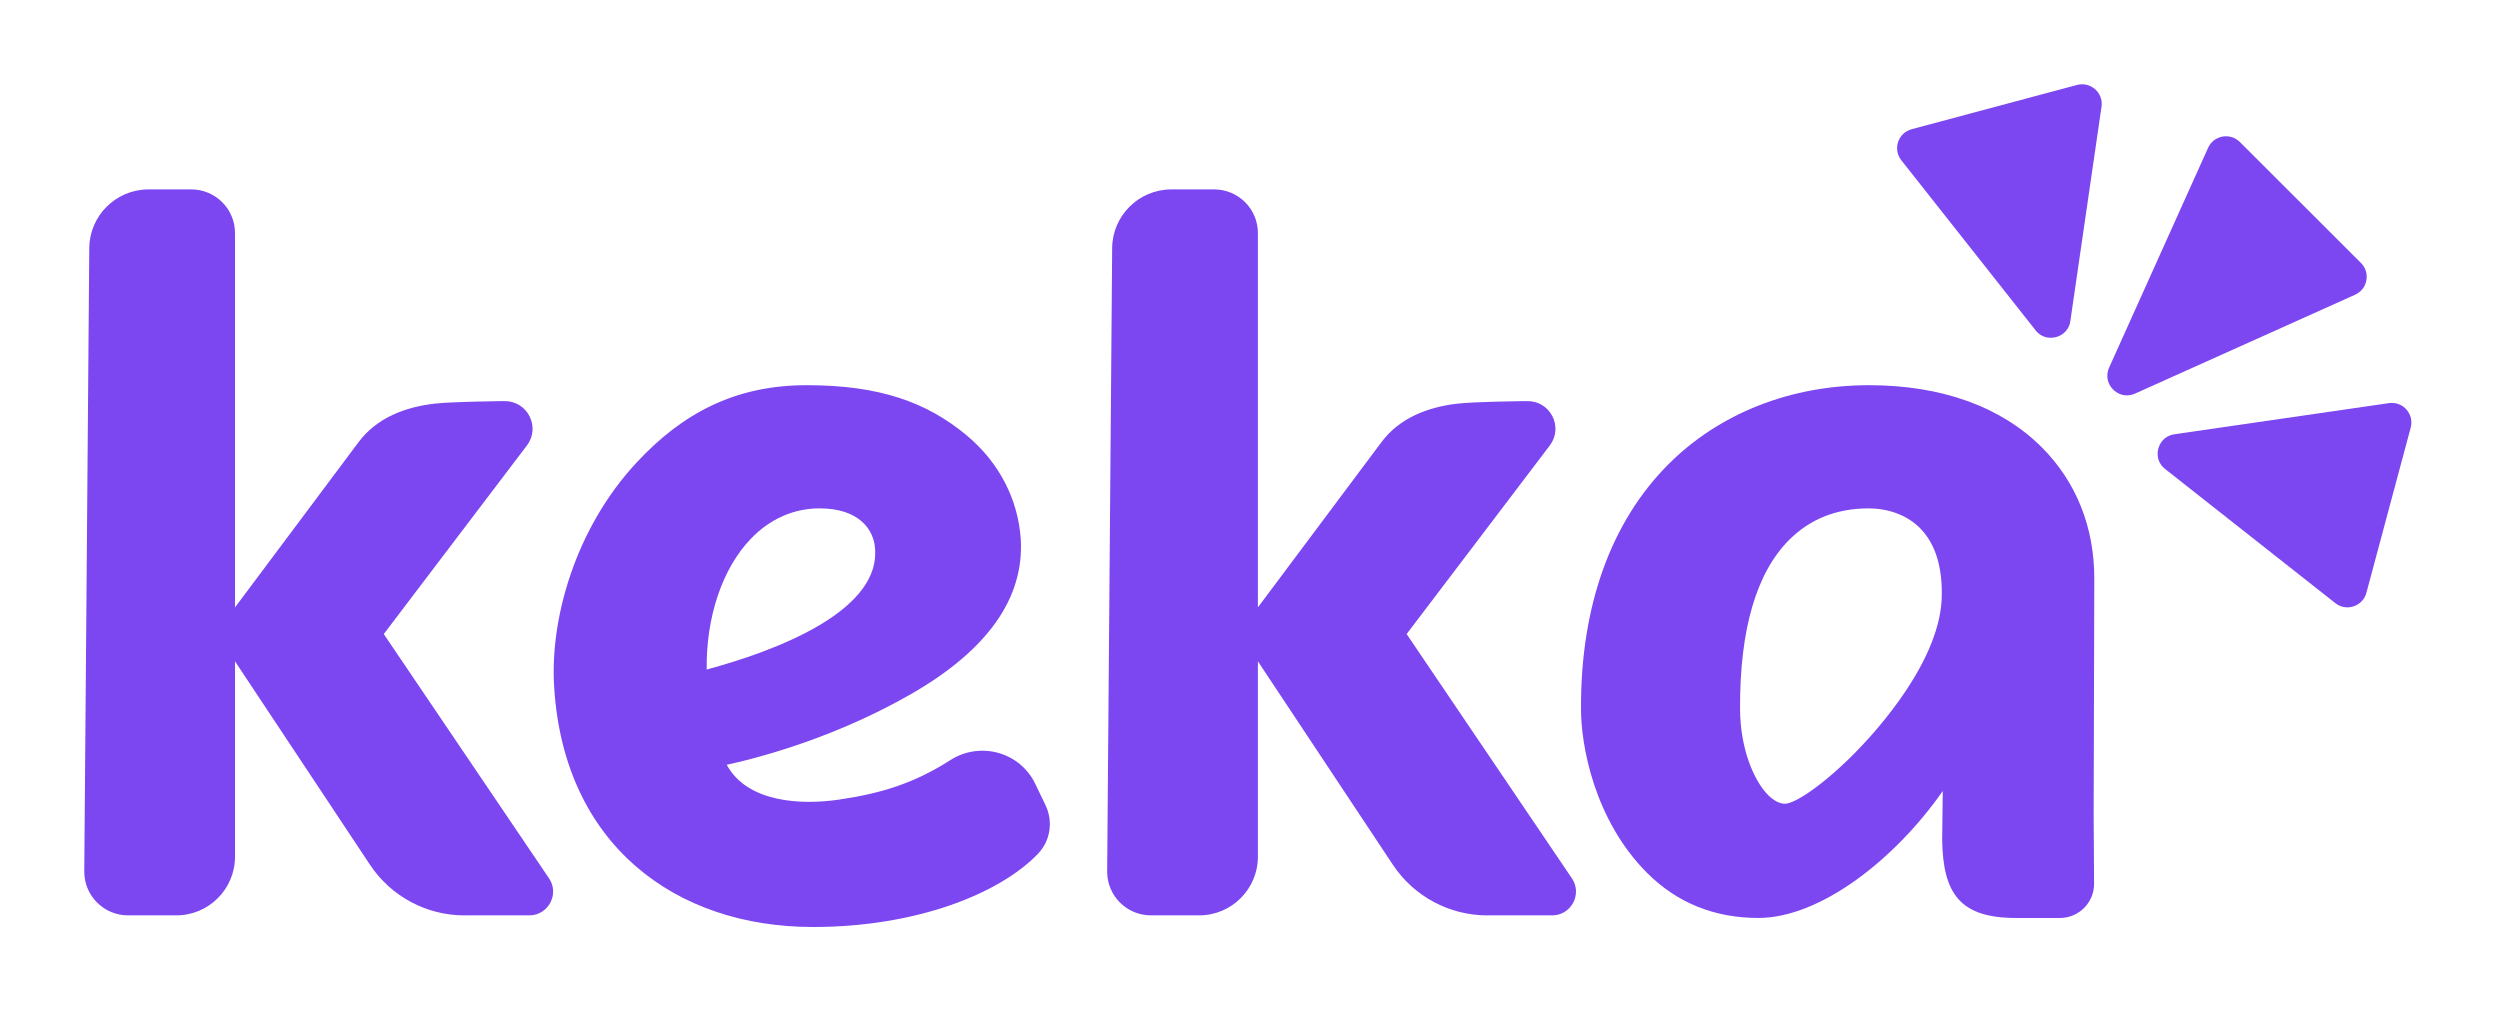
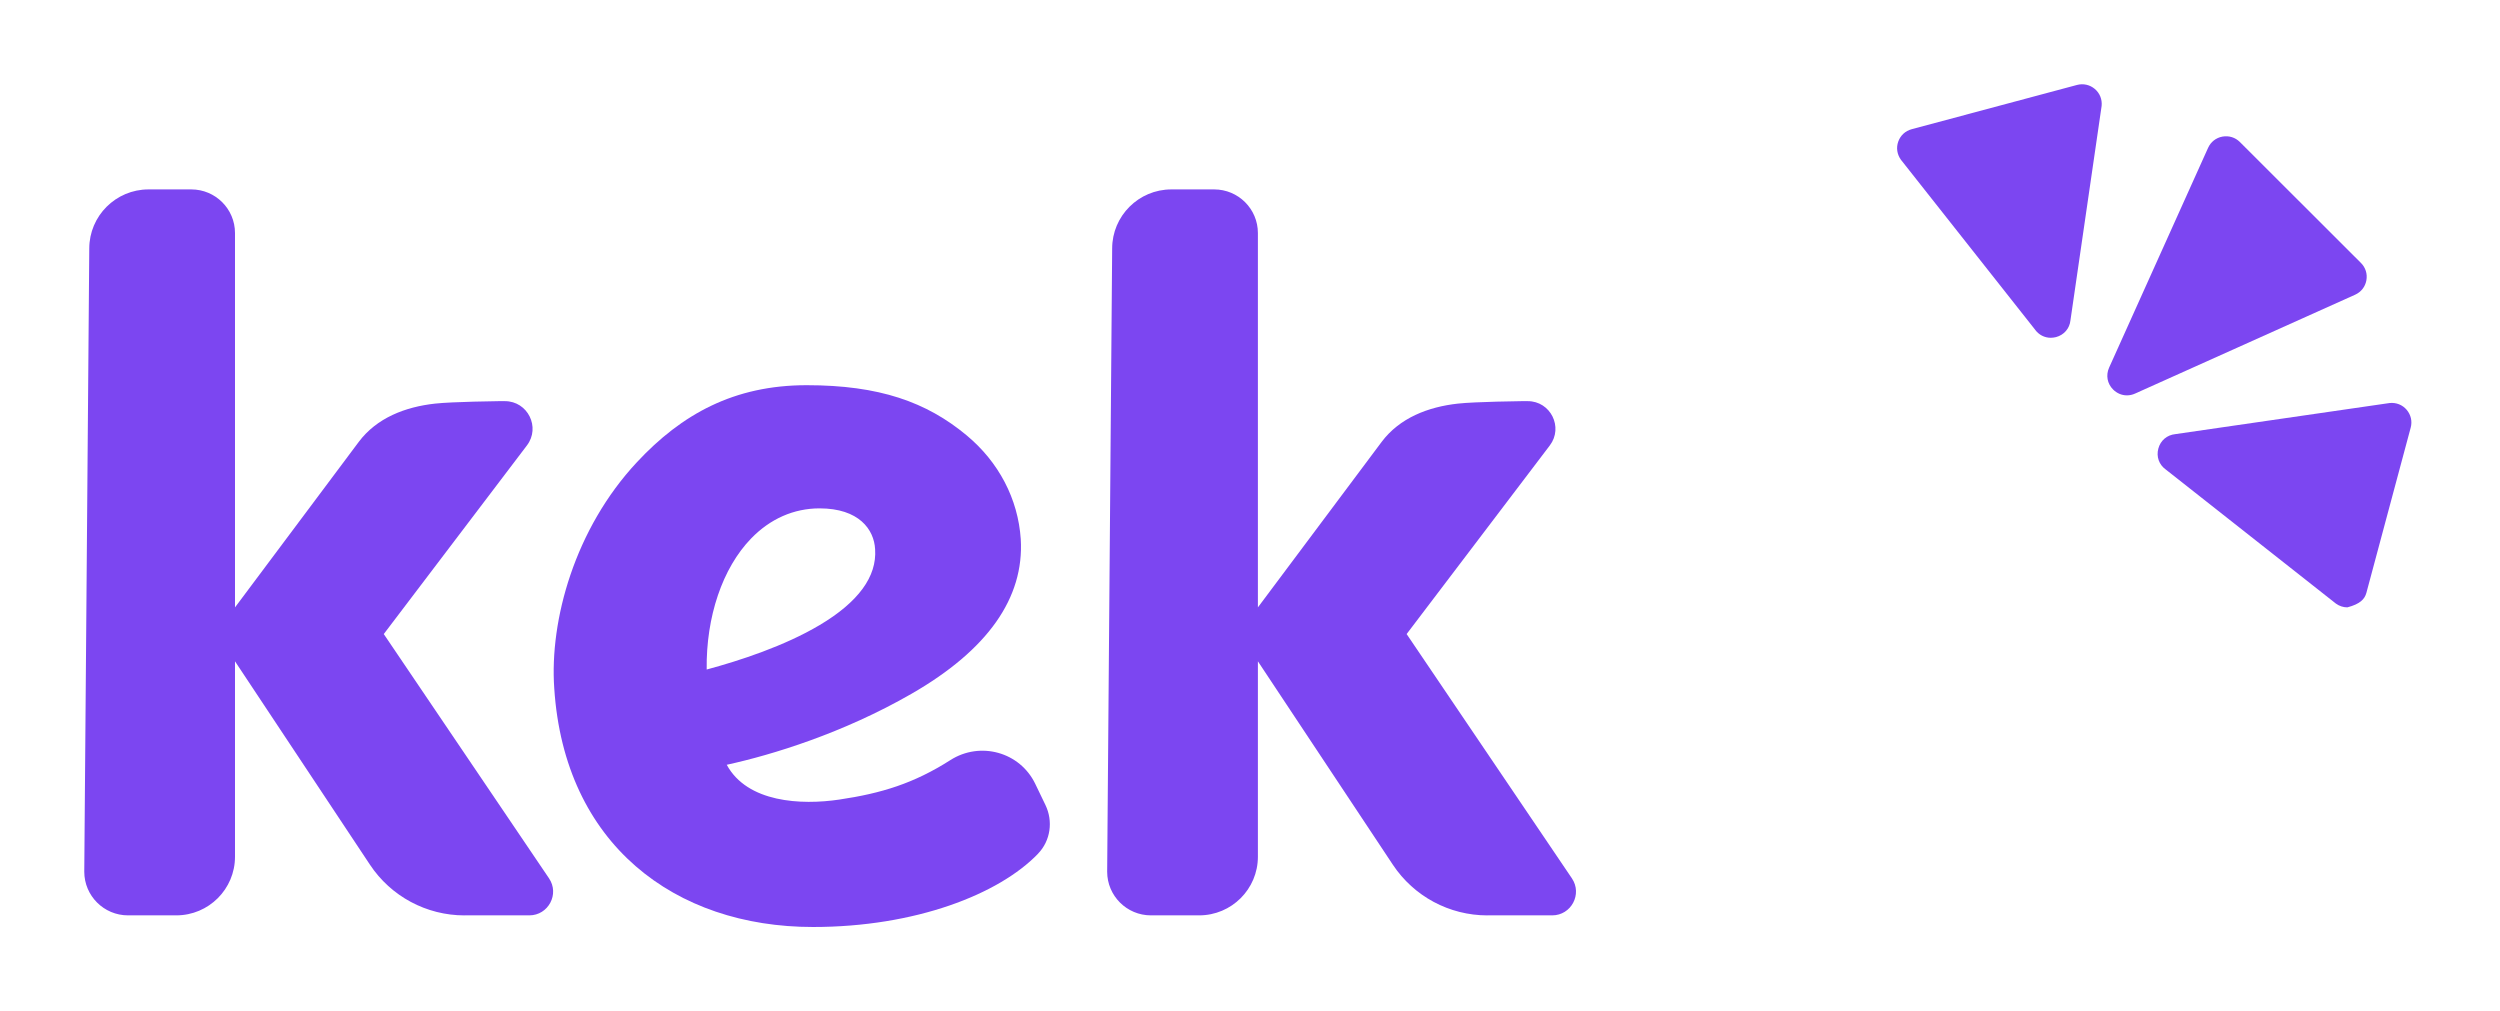
<svg xmlns="http://www.w3.org/2000/svg" width="89" height="36" viewBox="0 0 89 36" fill="none">
  <path d="M29.177 22.254C27.927 22.998 26.331 23.519 25.158 23.835C25.133 21.956 25.72 20.222 26.741 19.169C27.42 18.468 28.262 18.098 29.176 18.098C30.578 18.098 31.117 18.849 31.154 19.553C31.221 20.526 30.556 21.434 29.178 22.254M36.957 30.388C37.4 29.927 37.496 29.234 37.218 28.659L36.854 27.903C36.307 26.769 34.893 26.382 33.831 27.061C32.531 27.89 31.381 28.242 29.878 28.465C28.521 28.667 26.602 28.573 25.872 27.226C27.481 26.875 30.011 26.103 32.451 24.698C35.159 23.14 36.466 21.288 36.339 19.192C36.243 17.762 35.557 16.449 34.407 15.494C32.984 14.312 31.305 13.713 28.717 13.713C26.129 13.713 24.267 14.748 22.68 16.448C20.462 18.821 19.562 22.079 19.731 24.499C20.09 30.06 24.029 33.001 28.943 33.001C32.588 33.001 35.567 31.836 36.957 30.39" fill="#7C46F1" />
-   <path d="M63.548 28.613C63.356 28.613 63.147 28.507 62.946 28.305C62.447 27.806 61.944 26.656 61.946 25.21C61.937 22.407 62.525 20.392 63.694 19.22C64.436 18.477 65.385 18.099 66.516 18.099C67.249 18.099 67.9 18.348 68.348 18.797C68.871 19.321 69.133 20.104 69.128 21.124V21.126C69.154 23.468 66.766 26.066 66.033 26.806C64.871 27.979 63.886 28.613 63.548 28.613ZM74.534 28.983L74.557 20.61C74.561 18.772 73.915 17.152 72.689 15.926C71.243 14.478 69.116 13.713 66.538 13.713C63.744 13.713 61.206 14.714 59.392 16.532C57.346 18.583 56.271 21.584 56.284 25.209C56.275 26.522 56.753 29.183 58.628 31.067C59.692 32.137 61.027 32.679 62.598 32.679C64.823 32.679 67.493 30.556 69.162 28.16L69.141 29.905C69.171 31.829 69.789 32.68 71.775 32.68H73.332C74.007 32.68 74.554 32.131 74.549 31.456L74.534 28.984V28.983Z" fill="#7C46F1" />
  <path d="M84.243 9.98C84.285 9.751 84.214 9.525 84.05 9.361L79.74 5.056C79.576 4.892 79.349 4.822 79.119 4.863C78.889 4.905 78.704 5.051 78.608 5.263L75.084 13.088C74.963 13.36 75.017 13.658 75.228 13.868C75.362 14.001 75.535 14.075 75.717 14.075C75.817 14.075 75.915 14.054 76.009 14.011L83.842 10.492C84.055 10.396 84.201 10.21 84.243 9.981" fill="#7C46F1" />
  <path d="M72.447 11.735C72.58 11.919 72.784 12.025 73.007 12.025C73.069 12.025 73.132 12.016 73.194 12.001C73.481 11.924 73.679 11.692 73.708 11.404L74.818 3.77C74.841 3.538 74.753 3.318 74.576 3.167C74.398 3.017 74.167 2.965 73.942 3.024L68.055 4.6C67.829 4.661 67.656 4.821 67.578 5.04C67.499 5.26 67.534 5.494 67.674 5.689L72.448 11.735H72.447Z" fill="#7C46F1" />
-   <path d="M85.678 14.589C85.527 14.412 85.307 14.324 85.069 14.348L77.441 15.455C77.145 15.485 76.913 15.682 76.837 15.969C76.759 16.256 76.861 16.541 77.098 16.712L83.16 21.489C83.281 21.576 83.421 21.622 83.566 21.622C83.647 21.622 83.727 21.608 83.803 21.58C84.023 21.502 84.183 21.329 84.244 21.103L85.821 15.223C85.882 14.998 85.828 14.767 85.678 14.589Z" fill="#7C46F1" />
+   <path d="M85.678 14.589C85.527 14.412 85.307 14.324 85.069 14.348L77.441 15.455C77.145 15.485 76.913 15.682 76.837 15.969C76.759 16.256 76.861 16.541 77.098 16.712L83.16 21.489C83.281 21.576 83.421 21.622 83.566 21.622C84.023 21.502 84.183 21.329 84.244 21.103L85.821 15.223C85.882 14.998 85.828 14.767 85.678 14.589Z" fill="#7C46F1" />
  <path d="M16.537 32.587H18.843C19.521 32.587 19.925 31.829 19.545 31.268L13.662 22.572L18.758 15.858C19.25 15.21 18.787 14.28 17.973 14.281H17.755C17.755 14.281 16.115 14.3 15.491 14.368C14.427 14.485 13.412 14.876 12.771 15.732L8.366 21.623V8.296C8.366 7.438 7.669 6.743 6.81 6.743H5.286C4.124 6.743 3.178 7.687 3.178 8.846L3 31.032C3 31.89 3.698 32.587 4.557 32.587H6.275C7.43 32.587 8.366 31.651 8.366 30.499V23.543L13.17 30.783C13.918 31.911 15.182 32.588 16.536 32.588" fill="#7C46F1" />
  <path d="M52.952 32.587H55.258C55.936 32.587 56.339 31.829 55.959 31.268L50.076 22.572L55.173 15.858C55.664 15.21 55.201 14.28 54.387 14.281H54.17C54.17 14.281 52.529 14.3 51.905 14.368C50.842 14.485 49.828 14.876 49.186 15.732L44.781 21.623V8.296C44.781 7.438 44.084 6.743 43.225 6.743H41.7C40.538 6.743 39.593 7.687 39.593 8.846L39.415 31.032C39.415 31.89 40.113 32.587 40.971 32.587H42.69C43.844 32.587 44.781 31.651 44.781 30.499V23.543L49.585 30.783C50.333 31.911 51.596 32.588 52.951 32.588" fill="#7C46F1" />
</svg>